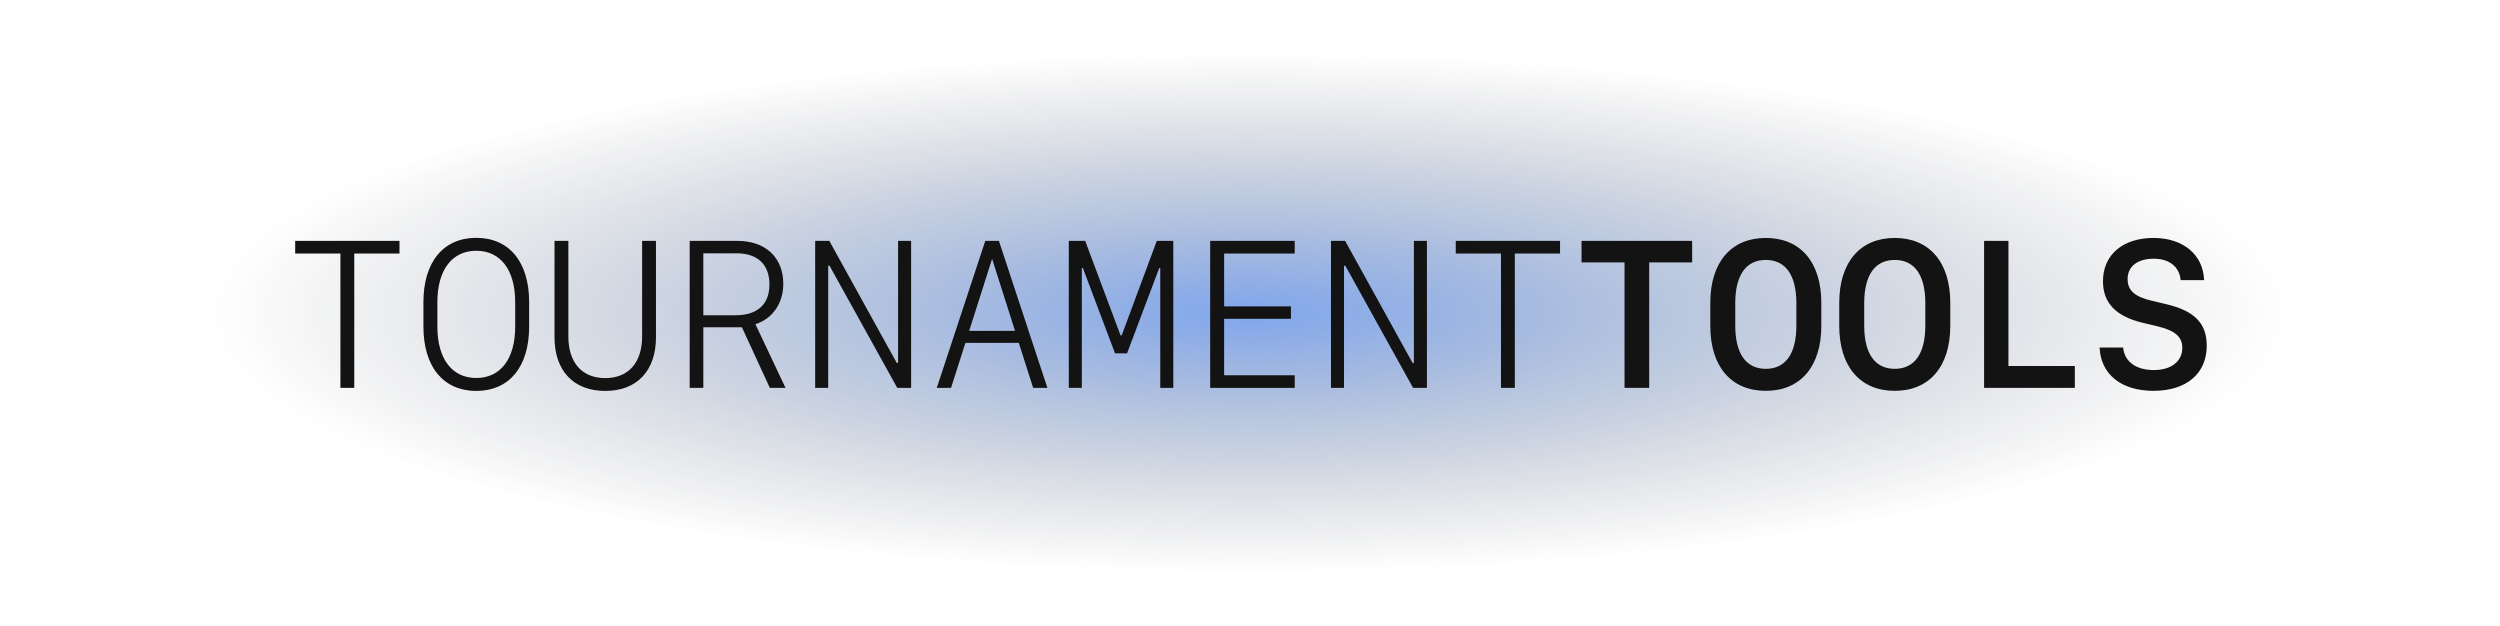
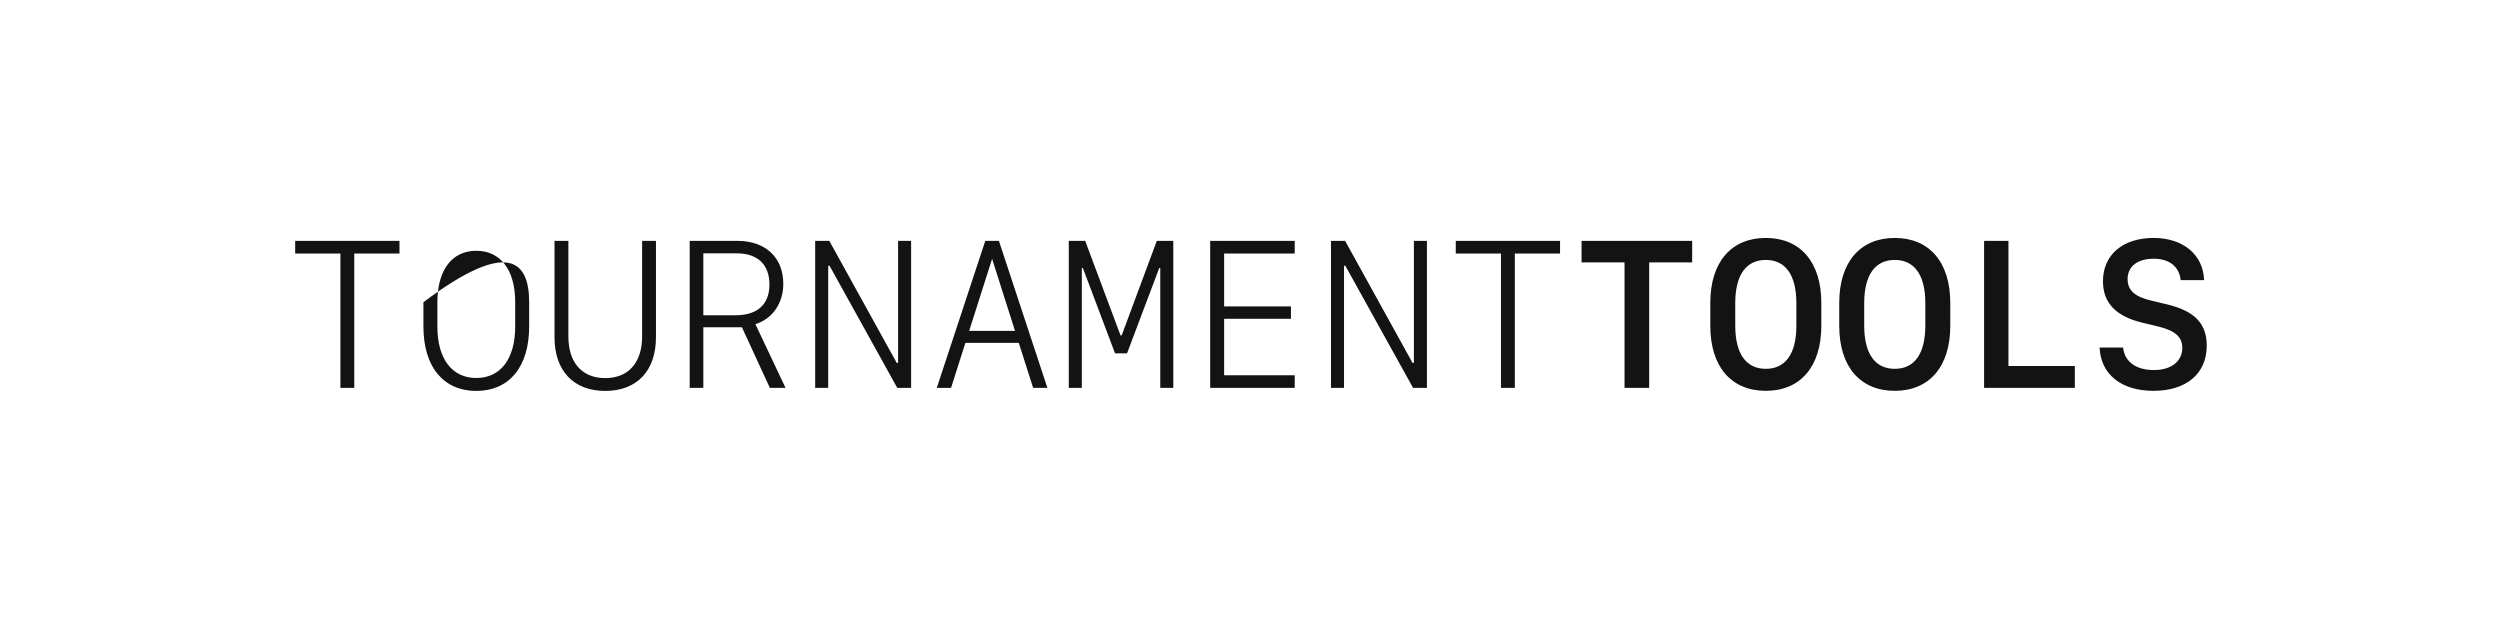
<svg xmlns="http://www.w3.org/2000/svg" width="1534" height="384" viewBox="0 0 1534 384" fill="none">
-   <rect width="1534" height="384" fill="url(#paint0_radial_235_2504)" />
-   <path d="M217.375 238H208.875V155.562H181.125V147.812H245.125V155.562H217.375V238ZM324.688 200.375C324.688 225.25 312.312 239.875 292.25 239.875C272.188 239.875 259.812 225.25 259.812 200.375V185.438C259.812 160.562 272.188 145.938 292.25 145.938C312.312 145.938 324.688 160.562 324.688 185.438V200.375ZM292.25 231.938C307 231.938 316.125 220.375 316.125 200.375V185.438C316.125 165.438 307 153.875 292.25 153.875C277.5 153.875 268.375 165.438 268.375 185.438V200.375C268.375 220.375 277.5 231.938 292.25 231.938ZM371.375 232C385.625 232 394 222.5 394 206.438V147.812H402.5V207C402.5 227.5 390.812 239.875 371.375 239.875C351.938 239.875 340.25 227.5 340.25 207V147.812H348.75V206.438C348.75 222.5 357.125 232 371.375 232ZM455.25 200.812H431.562V238H423.188V147.812H452.562C469.75 147.812 480.625 158 480.625 174.188C480.625 186.062 473.938 195.75 463.5 198.875L482 238H472.375L455.25 200.812ZM431.562 155.438V193.438H451.375C464.75 193.438 472.125 186.75 472.125 174.562C472.125 162.312 464.875 155.438 452 155.438H431.562ZM508.188 238H500.188V147.812H508.875L550.25 222.688H551.062V147.812H559.062V238H550.562L509 163.062H508.188V238ZM633.938 238L625.125 210.375H592.375L583.562 238H574.812L604.562 147.812H612.938L642.688 238H633.938ZM608.688 159L594.688 203H622.812L608.812 159H608.688ZM663.812 164.438V238H655.812V147.812H665.875L687.562 205.812H688.25L709.812 147.812H719.938V238H711.938V164.438H711.312L691.562 216.812H684.188L664.438 164.438H663.812ZM794.438 230.25V238H742.562V147.812H794.438V155.562H751.125V188H792.125V195.625H751.125V230.25H794.438ZM824.688 238H816.688V147.812H825.375L866.75 222.688H867.562V147.812H875.562V238H867.062L825.5 163.062H824.688V238ZM929.5 238H921V155.562H893.25V147.812H957.25V155.562H929.5V238ZM1011.94 238H996.812V161H970.438V147.812H1038.31V161H1011.94V238ZM1117.56 199.938C1117.56 225 1104.69 239.812 1083.5 239.812C1062.31 239.812 1049.44 225 1049.44 199.938V185.875C1049.44 160.812 1062.31 146 1083.5 146C1104.69 146 1117.56 160.812 1117.56 185.875V199.938ZM1083.5 226.312C1095.5 226.312 1102.25 217.188 1102.25 199.812V186C1102.25 168.625 1095.5 159.5 1083.5 159.5C1071.5 159.5 1064.75 168.625 1064.75 186V199.812C1064.75 217.188 1071.5 226.312 1083.5 226.312ZM1196.69 199.938C1196.69 225 1183.81 239.812 1162.62 239.812C1141.44 239.812 1128.56 225 1128.56 199.938V185.875C1128.56 160.812 1141.44 146 1162.62 146C1183.81 146 1196.69 160.812 1196.69 185.875V199.938ZM1162.62 226.312C1174.62 226.312 1181.38 217.188 1181.38 199.812V186C1181.38 168.625 1174.62 159.5 1162.62 159.5C1150.62 159.5 1143.88 168.625 1143.88 186V199.812C1143.88 217.188 1150.62 226.312 1162.62 226.312ZM1273.12 224.562V238H1217.44V147.812H1232.38V224.562H1273.12ZM1288.31 213.25H1302.75C1303.62 221.938 1310.62 227.062 1321.62 227.062C1332.25 227.062 1339.06 221.75 1339.06 213.438C1339.06 206.625 1334.56 202.75 1323.44 200.125L1314.75 198.062C1298.25 194.125 1290.38 185.812 1290.38 172.562C1290.38 156.375 1302.5 146 1321.44 146C1339.56 146 1351.88 156.25 1352.44 171.875H1338.06C1337.25 163.625 1331.06 158.75 1321.56 158.75C1311.56 158.75 1305.5 163.438 1305.5 171.25C1305.5 178.188 1309.88 182.125 1320.44 184.562L1329.12 186.625C1346.56 190.688 1354.06 198.438 1354.06 212.125C1354.06 229.25 1341.56 239.812 1321.38 239.812C1301.62 239.812 1289.06 229.75 1288.31 213.25Z" fill="#131313" />
+   <path d="M217.375 238H208.875V155.562H181.125V147.812H245.125V155.562H217.375V238ZM324.688 200.375C324.688 225.25 312.312 239.875 292.25 239.875C272.188 239.875 259.812 225.25 259.812 200.375V185.438C312.312 145.938 324.688 160.562 324.688 185.438V200.375ZM292.25 231.938C307 231.938 316.125 220.375 316.125 200.375V185.438C316.125 165.438 307 153.875 292.25 153.875C277.5 153.875 268.375 165.438 268.375 185.438V200.375C268.375 220.375 277.5 231.938 292.25 231.938ZM371.375 232C385.625 232 394 222.5 394 206.438V147.812H402.5V207C402.5 227.5 390.812 239.875 371.375 239.875C351.938 239.875 340.25 227.5 340.25 207V147.812H348.75V206.438C348.75 222.5 357.125 232 371.375 232ZM455.25 200.812H431.562V238H423.188V147.812H452.562C469.75 147.812 480.625 158 480.625 174.188C480.625 186.062 473.938 195.75 463.5 198.875L482 238H472.375L455.25 200.812ZM431.562 155.438V193.438H451.375C464.75 193.438 472.125 186.75 472.125 174.562C472.125 162.312 464.875 155.438 452 155.438H431.562ZM508.188 238H500.188V147.812H508.875L550.25 222.688H551.062V147.812H559.062V238H550.562L509 163.062H508.188V238ZM633.938 238L625.125 210.375H592.375L583.562 238H574.812L604.562 147.812H612.938L642.688 238H633.938ZM608.688 159L594.688 203H622.812L608.812 159H608.688ZM663.812 164.438V238H655.812V147.812H665.875L687.562 205.812H688.25L709.812 147.812H719.938V238H711.938V164.438H711.312L691.562 216.812H684.188L664.438 164.438H663.812ZM794.438 230.25V238H742.562V147.812H794.438V155.562H751.125V188H792.125V195.625H751.125V230.25H794.438ZM824.688 238H816.688V147.812H825.375L866.75 222.688H867.562V147.812H875.562V238H867.062L825.5 163.062H824.688V238ZM929.5 238H921V155.562H893.25V147.812H957.25V155.562H929.5V238ZM1011.94 238H996.812V161H970.438V147.812H1038.31V161H1011.94V238ZM1117.56 199.938C1117.56 225 1104.69 239.812 1083.5 239.812C1062.31 239.812 1049.44 225 1049.44 199.938V185.875C1049.44 160.812 1062.31 146 1083.5 146C1104.69 146 1117.56 160.812 1117.56 185.875V199.938ZM1083.5 226.312C1095.5 226.312 1102.25 217.188 1102.25 199.812V186C1102.25 168.625 1095.5 159.5 1083.5 159.5C1071.5 159.5 1064.75 168.625 1064.75 186V199.812C1064.75 217.188 1071.5 226.312 1083.5 226.312ZM1196.69 199.938C1196.69 225 1183.81 239.812 1162.62 239.812C1141.44 239.812 1128.56 225 1128.56 199.938V185.875C1128.56 160.812 1141.44 146 1162.62 146C1183.81 146 1196.69 160.812 1196.69 185.875V199.938ZM1162.62 226.312C1174.62 226.312 1181.38 217.188 1181.38 199.812V186C1181.38 168.625 1174.62 159.5 1162.62 159.5C1150.62 159.5 1143.88 168.625 1143.88 186V199.812C1143.88 217.188 1150.62 226.312 1162.62 226.312ZM1273.12 224.562V238H1217.44V147.812H1232.38V224.562H1273.12ZM1288.31 213.25H1302.75C1303.62 221.938 1310.62 227.062 1321.62 227.062C1332.25 227.062 1339.06 221.75 1339.06 213.438C1339.06 206.625 1334.56 202.75 1323.44 200.125L1314.75 198.062C1298.25 194.125 1290.38 185.812 1290.38 172.562C1290.38 156.375 1302.5 146 1321.44 146C1339.56 146 1351.88 156.25 1352.44 171.875H1338.06C1337.25 163.625 1331.06 158.75 1321.56 158.75C1311.56 158.75 1305.5 163.438 1305.5 171.25C1305.5 178.188 1309.88 182.125 1320.44 184.562L1329.12 186.625C1346.56 190.688 1354.06 198.438 1354.06 212.125C1354.06 229.25 1341.56 239.812 1321.38 239.812C1301.62 239.812 1289.06 229.75 1288.31 213.25Z" fill="#131313" />
  <defs>
    <radialGradient id="paint0_radial_235_2504" cx="0" cy="0" r="1" gradientUnits="userSpaceOnUse" gradientTransform="translate(767 192) scale(638.5 159.833)">
      <stop stop-color="#004DDB" stop-opacity="0.5" />
      <stop offset="1" stop-color="#2B2B2B" stop-opacity="0" />
    </radialGradient>
  </defs>
</svg>